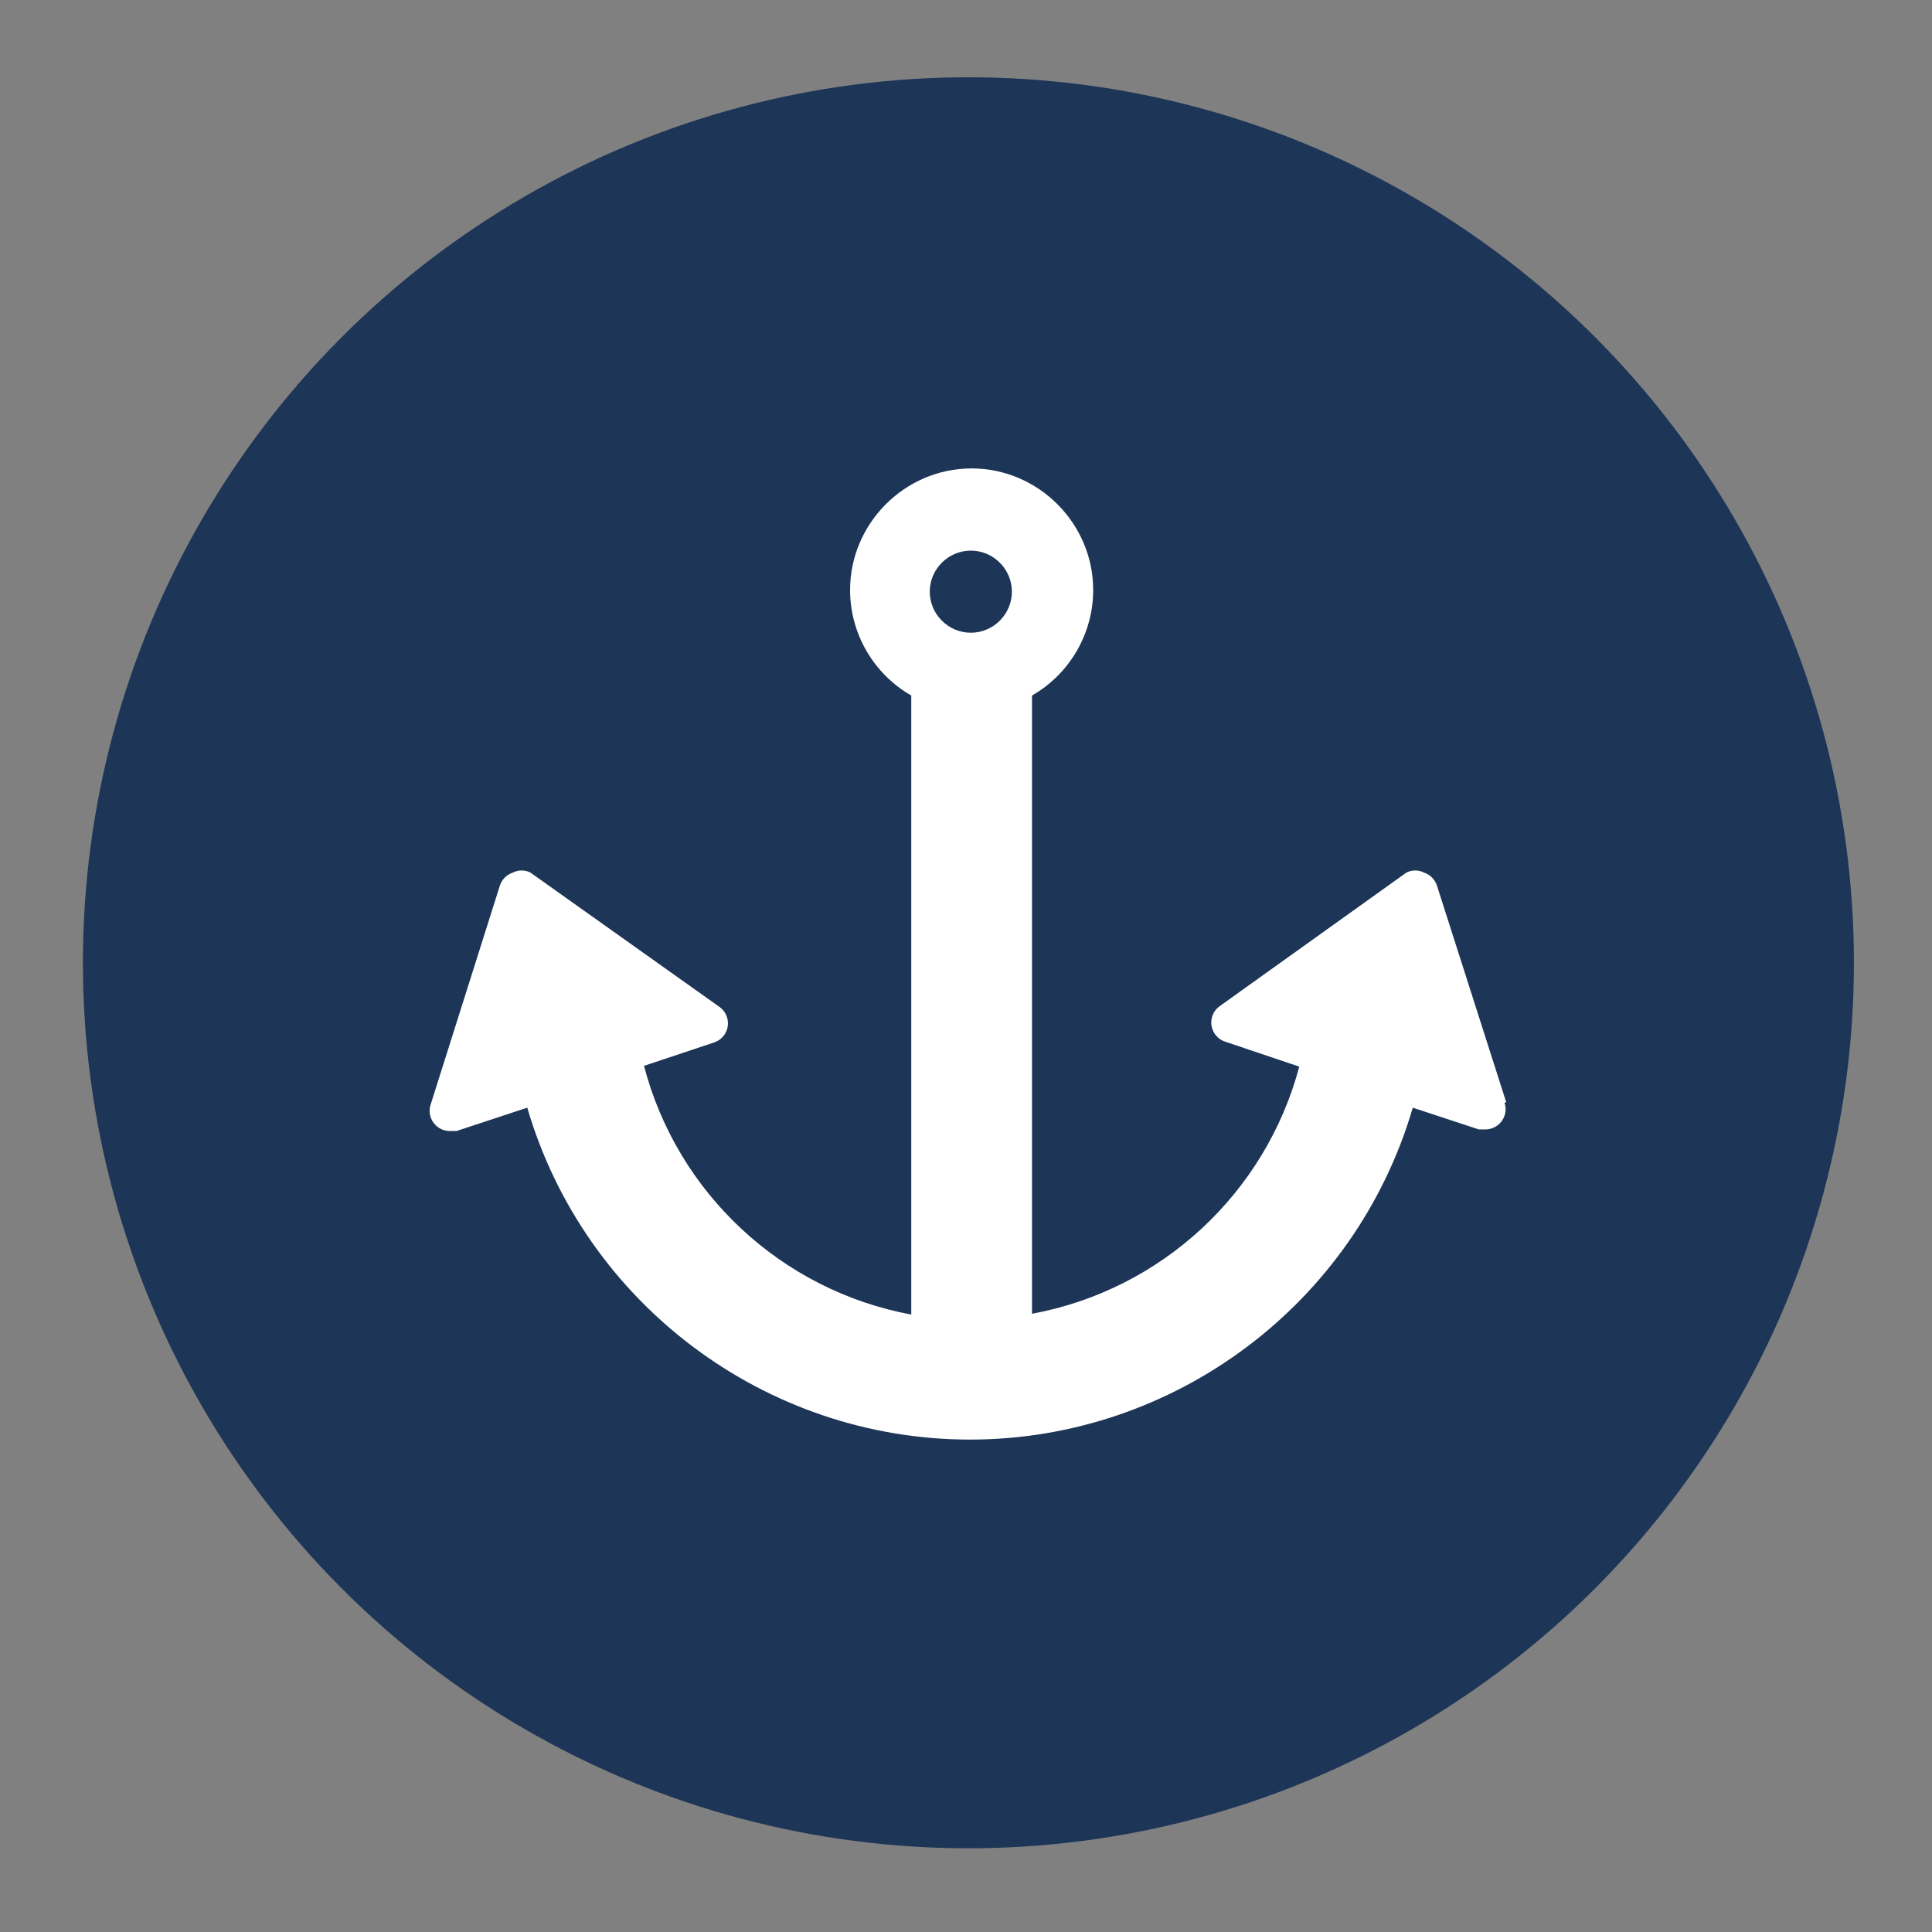
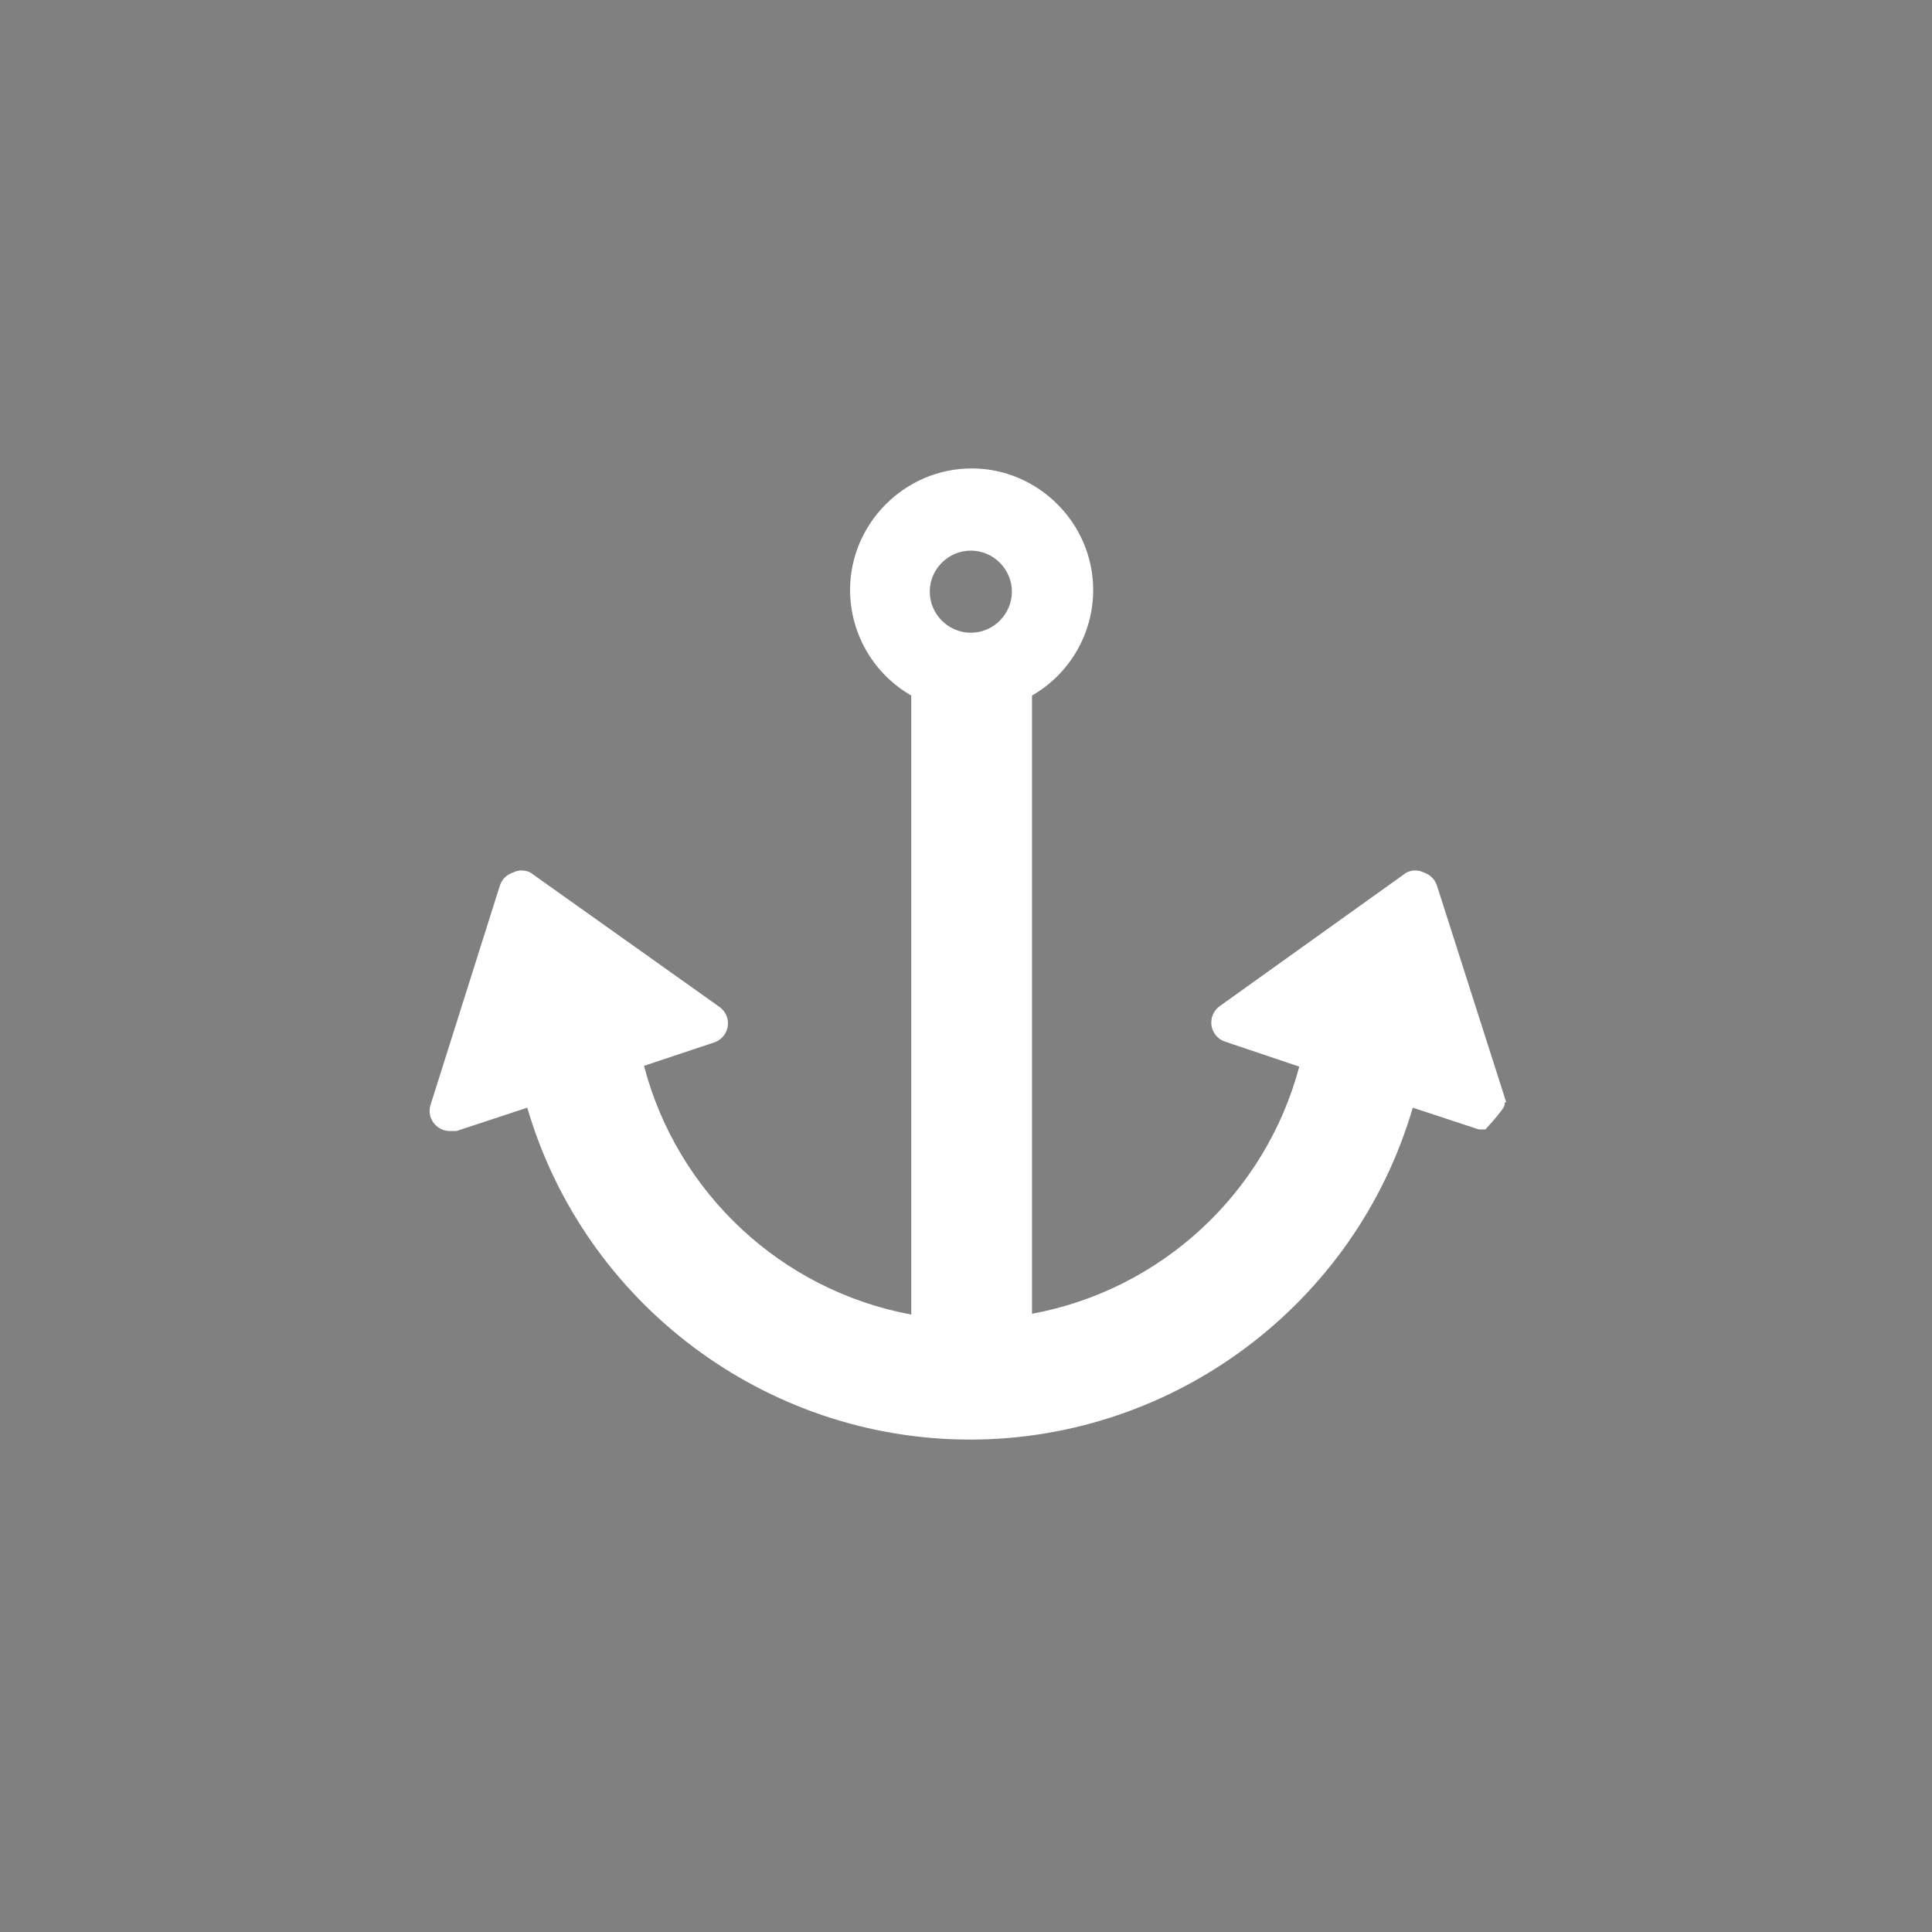
<svg xmlns="http://www.w3.org/2000/svg" width="100%" height="100%" viewBox="0 0 24 24" version="1.1" xml:space="preserve" style="fill-rule:evenodd;clip-rule:evenodd;stroke-linejoin:round;stroke-miterlimit:2;">
  <rect x="0" y="0" width="24" height="24" fill="#808080" stroke="none" />
  <g id="Layer_2">
    <g id="Layer_1-2">
-       <circle cx="12.03" cy="11.96" r="11" style="fill:rgb(29,53,87);" />
-       <path d="M18.71,13.69L17.85,11C17.825,10.924 17.766,10.865 17.69,10.84C17.621,10.804 17.539,10.804 17.47,10.84L15.15,12.5C15.085,12.547 15.047,12.622 15.047,12.702C15.047,12.81 15.117,12.907 15.22,12.94L16.14,13.25C15.72,14.826 14.424,16.024 12.82,16.32L12.82,8.64C13.289,8.371 13.58,7.87 13.58,7.329C13.58,6.501 12.898,5.819 12.07,5.819C11.242,5.819 10.56,6.501 10.56,7.329C10.56,7.87 10.851,8.371 11.32,8.64L11.32,16.33C9.711,16.031 8.414,14.824 8,13.24L8.87,12.95C8.973,12.917 9.043,12.82 9.043,12.712C9.043,12.632 9.005,12.557 8.94,12.51L6.59,10.84C6.521,10.804 6.439,10.804 6.37,10.84C6.294,10.865 6.235,10.924 6.21,11L5.35,13.72C5.341,13.746 5.337,13.773 5.337,13.8C5.337,13.937 5.45,14.05 5.587,14.05C5.588,14.05 5.67,14.05 5.67,14.05L6.55,13.76C7.262,16.196 9.512,17.883 12.05,17.883C14.588,17.883 16.838,16.196 17.55,13.76L18.37,14.03C18.37,14.03 18.452,14.03 18.453,14.03C18.59,14.03 18.703,13.917 18.703,13.78C18.703,13.753 18.699,13.726 18.69,13.7L18.71,13.69ZM12.06,6.84C12.34,6.84 12.57,7.07 12.57,7.35C12.57,7.63 12.34,7.86 12.06,7.86C11.78,7.86 11.55,7.63 11.55,7.35C11.55,7.347 11.55,7.343 11.55,7.34C11.555,7.064 11.784,6.84 12.06,6.84Z" style="fill:white;fill-rule:nonzero;" />
-       <rect x="0" y="0" width="24" height="24" style="fill:none;fill-rule:nonzero;" />
+       <path d="M18.71,13.69L17.85,11C17.825,10.924 17.766,10.865 17.69,10.84C17.621,10.804 17.539,10.804 17.47,10.84L15.15,12.5C15.085,12.547 15.047,12.622 15.047,12.702C15.047,12.81 15.117,12.907 15.22,12.94L16.14,13.25C15.72,14.826 14.424,16.024 12.82,16.32L12.82,8.64C13.289,8.371 13.58,7.87 13.58,7.329C13.58,6.501 12.898,5.819 12.07,5.819C11.242,5.819 10.56,6.501 10.56,7.329C10.56,7.87 10.851,8.371 11.32,8.64L11.32,16.33C9.711,16.031 8.414,14.824 8,13.24L8.87,12.95C8.973,12.917 9.043,12.82 9.043,12.712C9.043,12.632 9.005,12.557 8.94,12.51L6.59,10.84C6.521,10.804 6.439,10.804 6.37,10.84C6.294,10.865 6.235,10.924 6.21,11L5.35,13.72C5.341,13.746 5.337,13.773 5.337,13.8C5.337,13.937 5.45,14.05 5.587,14.05C5.588,14.05 5.67,14.05 5.67,14.05L6.55,13.76C7.262,16.196 9.512,17.883 12.05,17.883C14.588,17.883 16.838,16.196 17.55,13.76L18.37,14.03C18.37,14.03 18.452,14.03 18.453,14.03C18.703,13.753 18.699,13.726 18.69,13.7L18.71,13.69ZM12.06,6.84C12.34,6.84 12.57,7.07 12.57,7.35C12.57,7.63 12.34,7.86 12.06,7.86C11.78,7.86 11.55,7.63 11.55,7.35C11.55,7.347 11.55,7.343 11.55,7.34C11.555,7.064 11.784,6.84 12.06,6.84Z" style="fill:white;fill-rule:nonzero;" />
    </g>
  </g>
</svg>